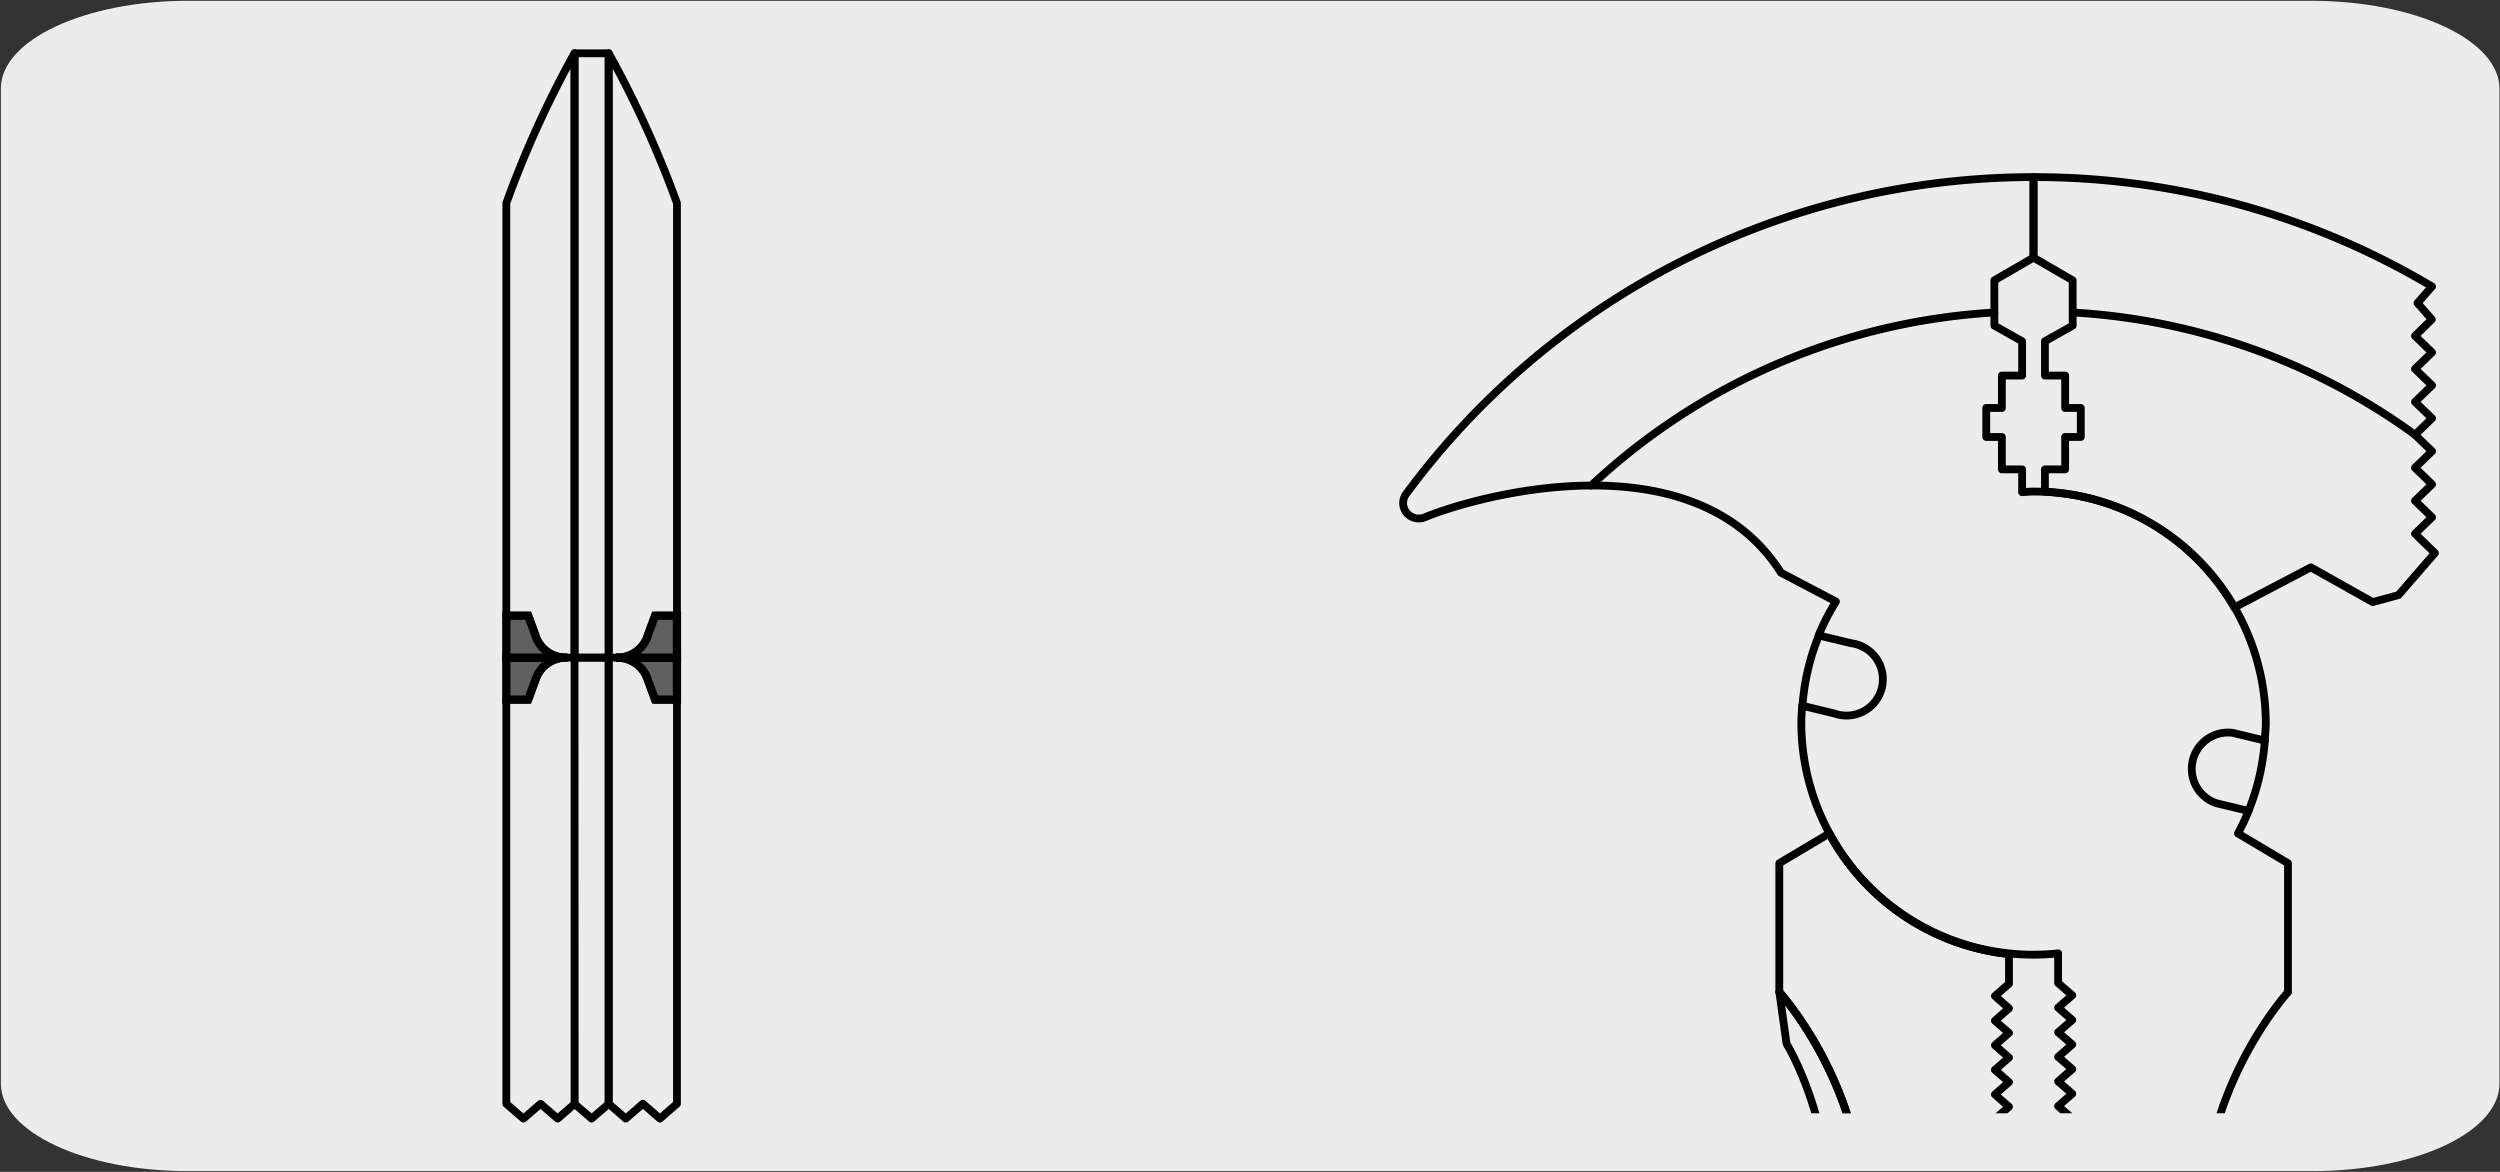
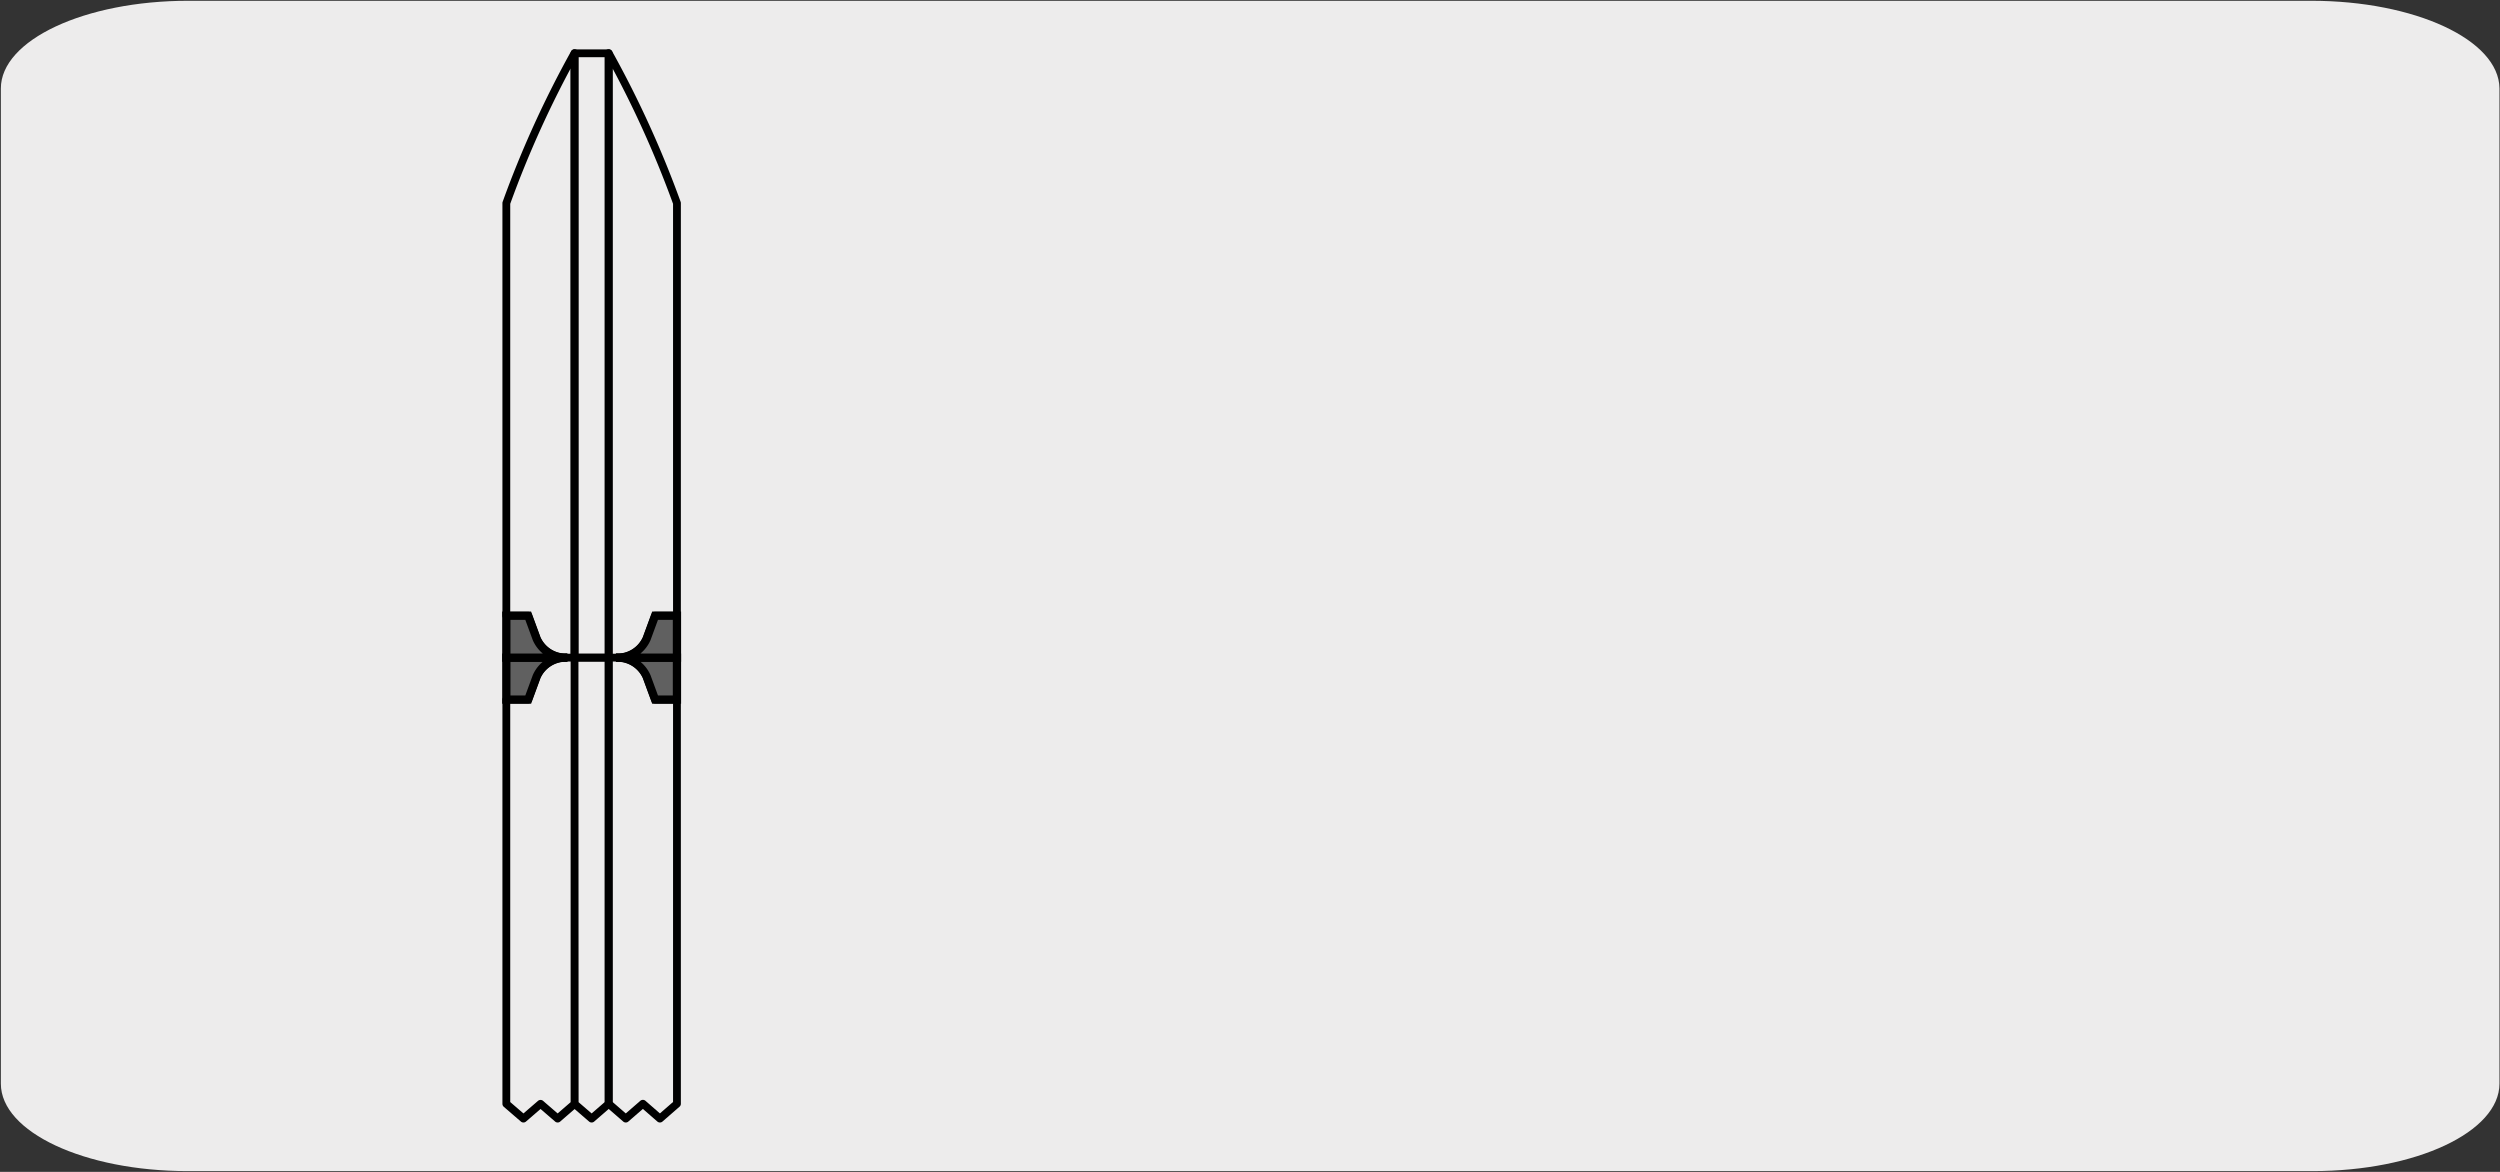
<svg xmlns="http://www.w3.org/2000/svg" viewBox="0 0 320 150">
  <rect x="0" y="0" width="320" height="150" fill="#333333" stroke="none" />
  <defs>
    <style>.cls-1,.cls-3{fill:none;}.cls-2{fill:#edecec;}.cls-3,.cls-4{stroke:#000;}.cls-3{stroke-linecap:round;stroke-linejoin:round;}.cls-4{fill:#606060;stroke-miterlimit:10;stroke-width:1.06px;}.cls-5{clip-path:url(#clip-path);}</style>
    <clipPath id="clip-path">
-       <rect class="cls-1" x="177.02" y="6.82" width="135.68" height="135.68" />
-     </clipPath>
+       </clipPath>
  </defs>
  <title>22656-01</title>
  <g id="Capa_2" data-name="Capa 2">
    <path class="cls-2" d="M24.09.1H295.83c13.27,0,24.05,5,24.1,11.21v127.4c0,6.18-10.69,11.19-23.88,11.19H24c-13.19,0-23.89-5-23.89-11.19h0V11.34C.09,5.13,10.84.1,24.09.1Z" />
  </g>
  <g id="Capa_3" data-name="Capa 3">
    <path class="cls-3" d="M73.54,84.18h-.93a4.09,4.09,0,0,1-3.92-2.43l-1.08-2.94h-2.8V26a131.73,131.73,0,0,1,8.73-19.2Zm0,0h-.93a4.09,4.09,0,0,0-3.92,2.43l-1.08,2.94h-2.8v51.74L67,143.18l2.19-1.89,2.19,1.89,2.18-1.89Zm0,0h4.37v57.11l-2.18,1.89-2.19-1.89Z" />
    <path class="cls-4" d="M67.61,89.55l1.08-2.94a4.08,4.08,0,0,1,3.92-2.43h-7.8v5.37Z" />
    <path class="cls-4" d="M67.61,78.81l1.08,2.94a4.08,4.08,0,0,0,3.92,2.43h-7.8V78.81Z" />
    <path class="cls-3" d="M77.91,84.18h.94a4.08,4.08,0,0,0,3.92-2.43l1.08-2.94h2.8V26a132.35,132.35,0,0,0-8.74-19.2Zm8.74,57.1-2.18,1.9-2.18-1.9-2.19,1.9-2.19-1.9V84.18h.94a4.08,4.08,0,0,1,3.92,2.43l1.08,2.94h2.8Z" />
    <path class="cls-4" d="M83.85,89.55l-1.08-2.94a4.09,4.09,0,0,0-3.92-2.43h7.8v5.37Z" />
    <path class="cls-4" d="M83.85,78.81l-1.08,2.94a4.09,4.09,0,0,1-3.92,2.43h7.8V78.81Z" />
    <rect class="cls-3" x="73.54" y="6.82" width="4.37" height="77.36" />
    <g class="cls-5">
      <path class="cls-3" d="M287.81,103.8a29.66,29.66,0,0,0,2.09-9.06" />
      <path class="cls-3" d="M232.81,81.36a29.38,29.38,0,0,0-2.1,9.06" />
      <path class="cls-3" d="M255.28,40a82.5,82.5,0,0,0-51.61,22.15" />
      <path class="cls-3" d="M309.14,55.66A82.44,82.44,0,0,0,265.33,40" />
      <path class="cls-3" d="M234.15,106.68a29.74,29.74,0,0,0,23,15.44" />
      <path class="cls-3" d="M237.07,166.17C243.28,144,227.75,127,227.75,127V110.49l6.4-3.81a29.74,29.74,0,0,0,23,15.44v3.8l-1.8,1.57,1.8,1.58-1.8,1.58,1.8,1.57-1.8,1.57,1.8,1.58-1.8,1.57,1.8,1.57-1.8,1.58,1.8,1.58-1.8,1.57,1.55,1.34c.82.9-3.4,2.07-4.4,7.83s-1.23,9.11-1.88,12.64" />
      <path class="cls-3" d="M260.3,22.67h0a99.44,99.44,0,0,1,51,14l-1.86,2.12,1.83,2.1L309.12,43l2.18,2.11-2.18,2.11,2.18,2.11-2.18,2.11,2.18,2.1-2.18,2.11,2.18,2.11-2.18,2.11L311.3,62l-2.18,2.1,2.18,2.11-2.18,2.11,2.55,2.47L307,76.17l-3.29.9-7.92-4.45L286,77.76a29.66,29.66,0,0,0-24.25-14.82V60.08h2.59V55.93h2V52.22h-2V48.07h-2.59V43.68l3.55-2v-5.8l-5-2.9Z" />
      <path class="cls-3" d="M232.82,173c5.68-23.77-4.14-39.4-4.14-39.4l-.93-6.64s15.53,17,9.32,39.19" />
      <path class="cls-3" d="M283.55,166.17C277.34,144,292.86,127,292.86,127V110.49l-6.4-3.81a27,27,0,0,0,1.35-2.88l-4.16-1a4.65,4.65,0,0,1,2.12-9l4.14,1c0-.72.11-1.44.11-2.17a29.71,29.71,0,0,0-29.71-29.71c-.5,0-1,.05-1.48.08V60.08h-2.59V55.93h-2V52.22h2V48.07h2.59V43.68l-3.55-2v-5.8l5-2.9V22.67A99.74,99.74,0,0,0,180,63.21a2,2,0,0,0-.4,1.18,2,2,0,0,0,2.76,1.83c7.11-2.94,34.6-10.28,45.6,7.08L235,77a30,30,0,0,0-2.22,4.33l4.15,1a4.65,4.65,0,1,1-2.12,9l-4.13-1c-.05.71-.11,1.43-.11,2.16a29.7,29.7,0,0,0,32.87,29.54v3.8l1.81,1.57-1.81,1.58,1.81,1.58-1.81,1.57,1.81,1.57-1.81,1.58,1.81,1.57-1.81,1.57,1.81,1.58-1.81,1.58,1.81,1.57-1.56,1.34c-.82.9,3.4,2.07,4.4,7.83s1.24,9.11,1.89,12.64" />
      <rect class="cls-1" x="177.02" y="20.71" width="135.68" height="124.6" />
    </g>
  </g>
</svg>